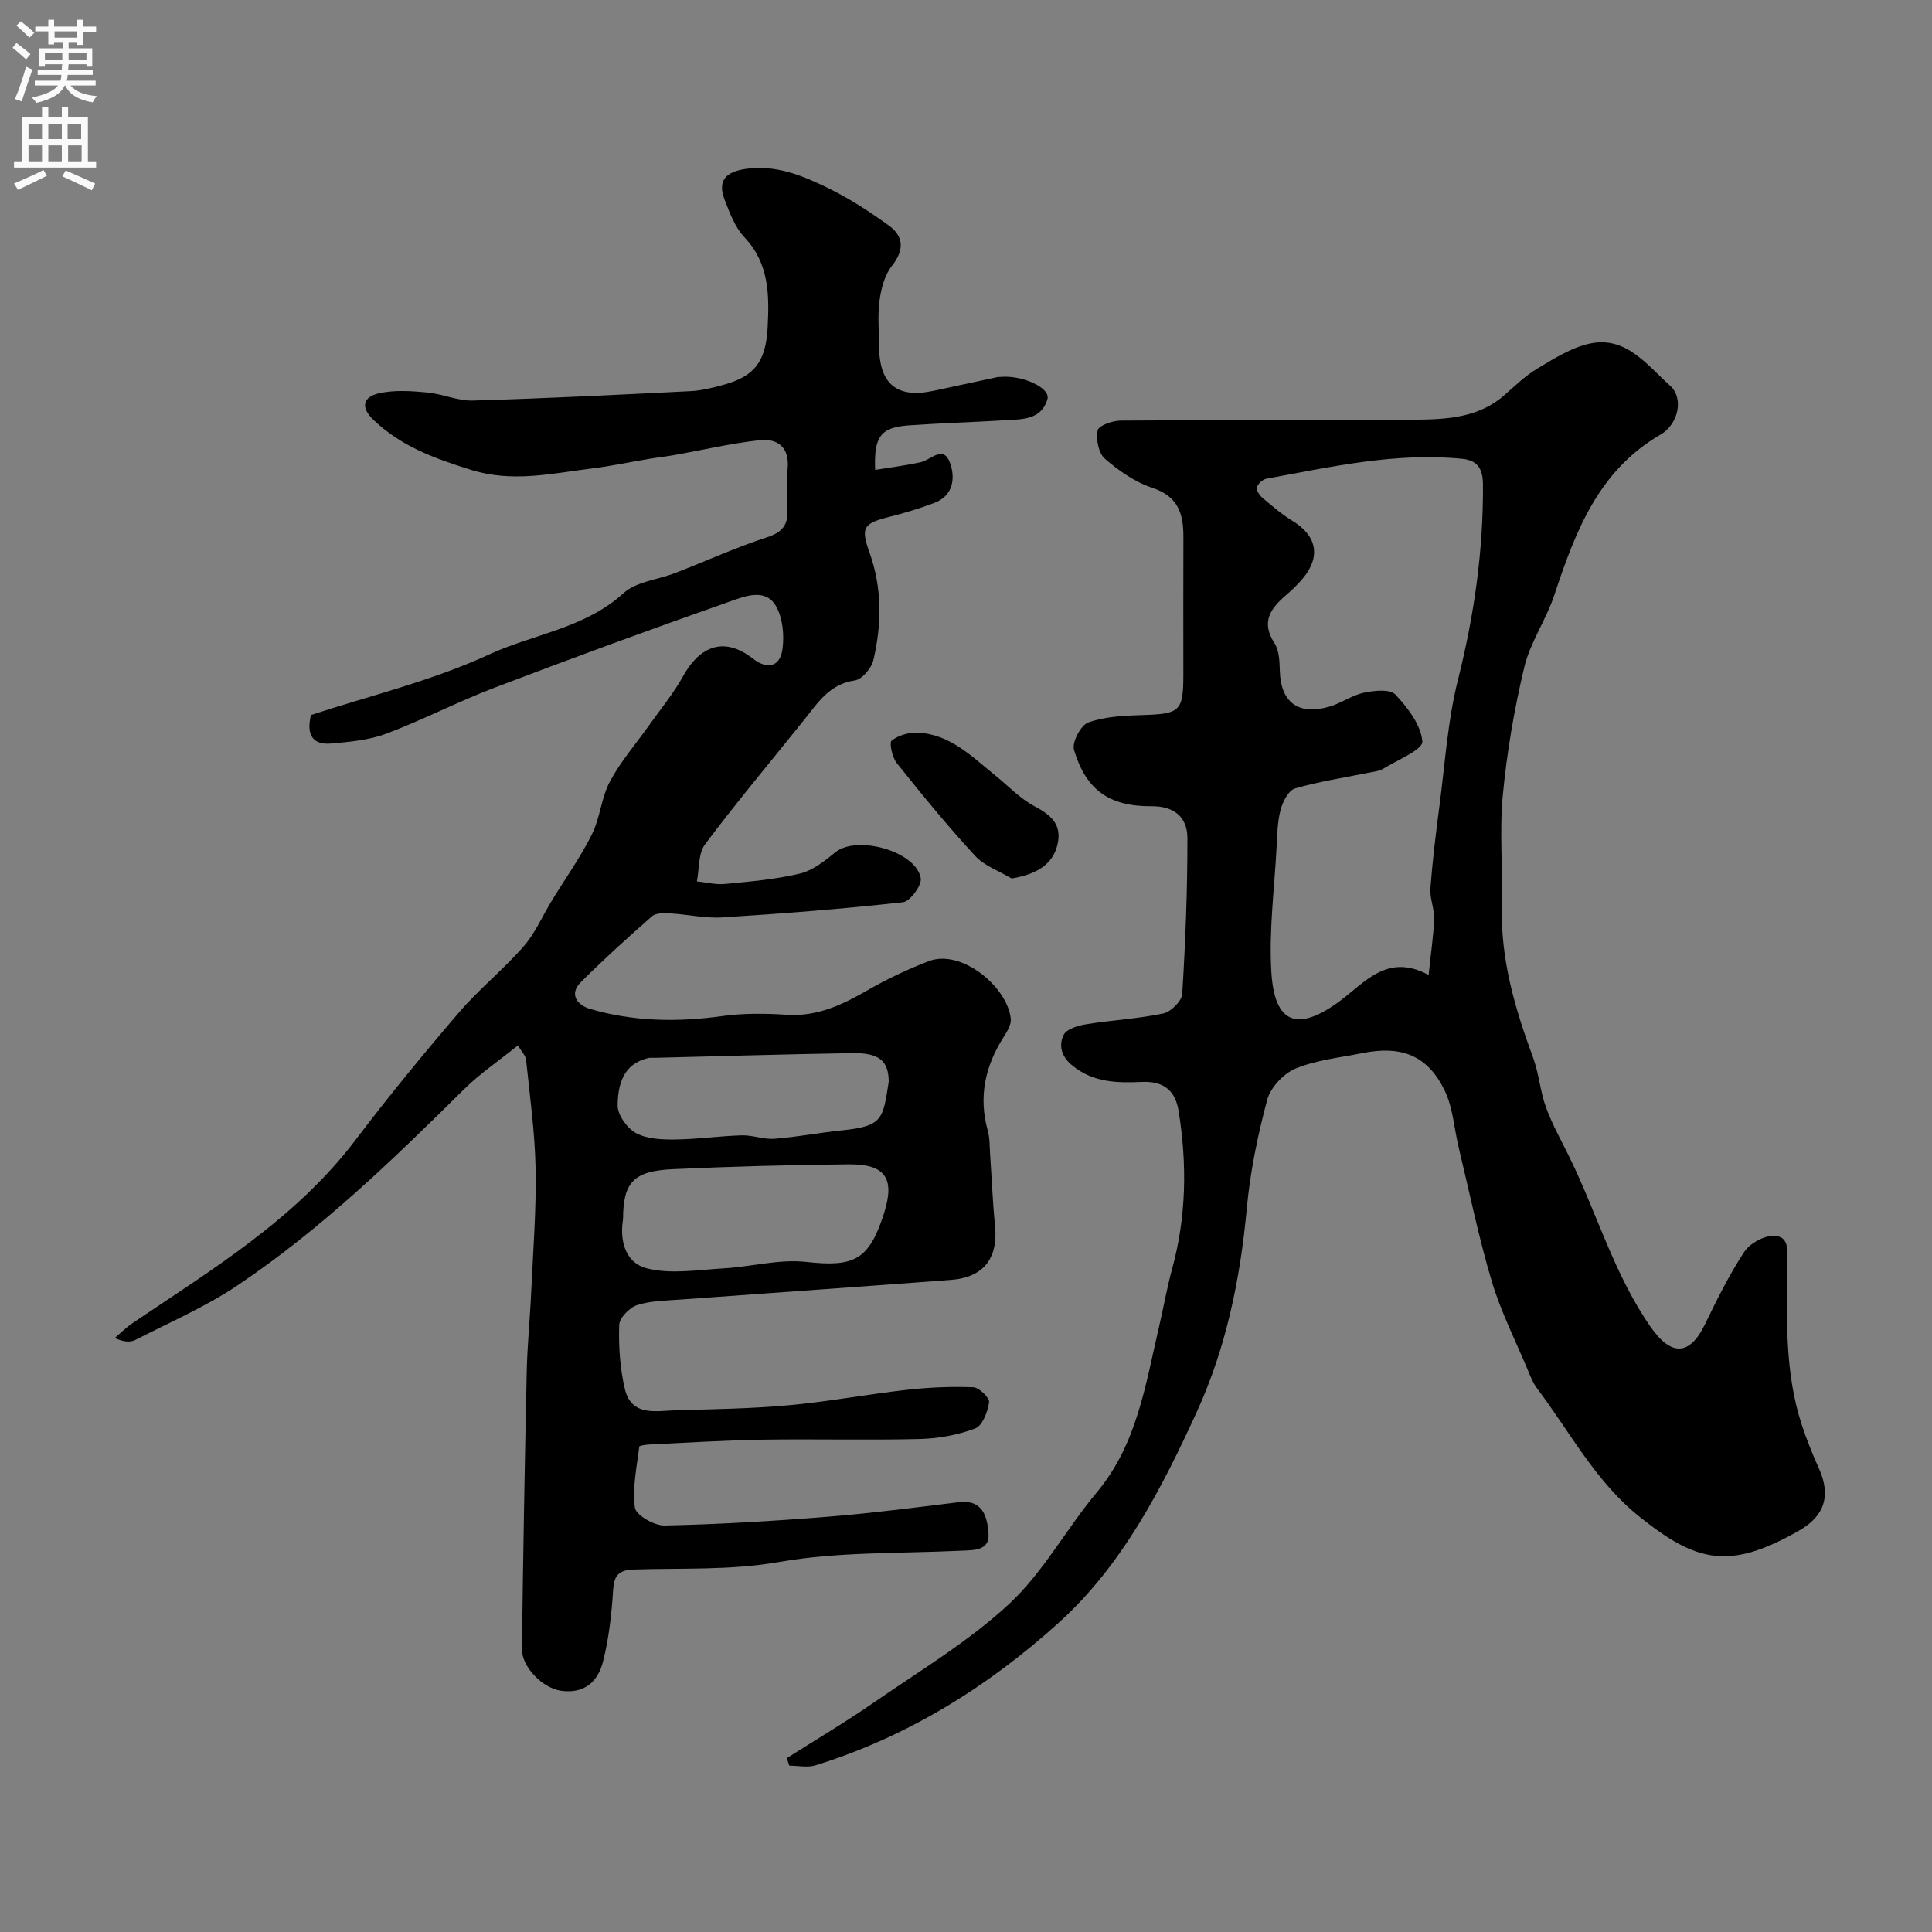
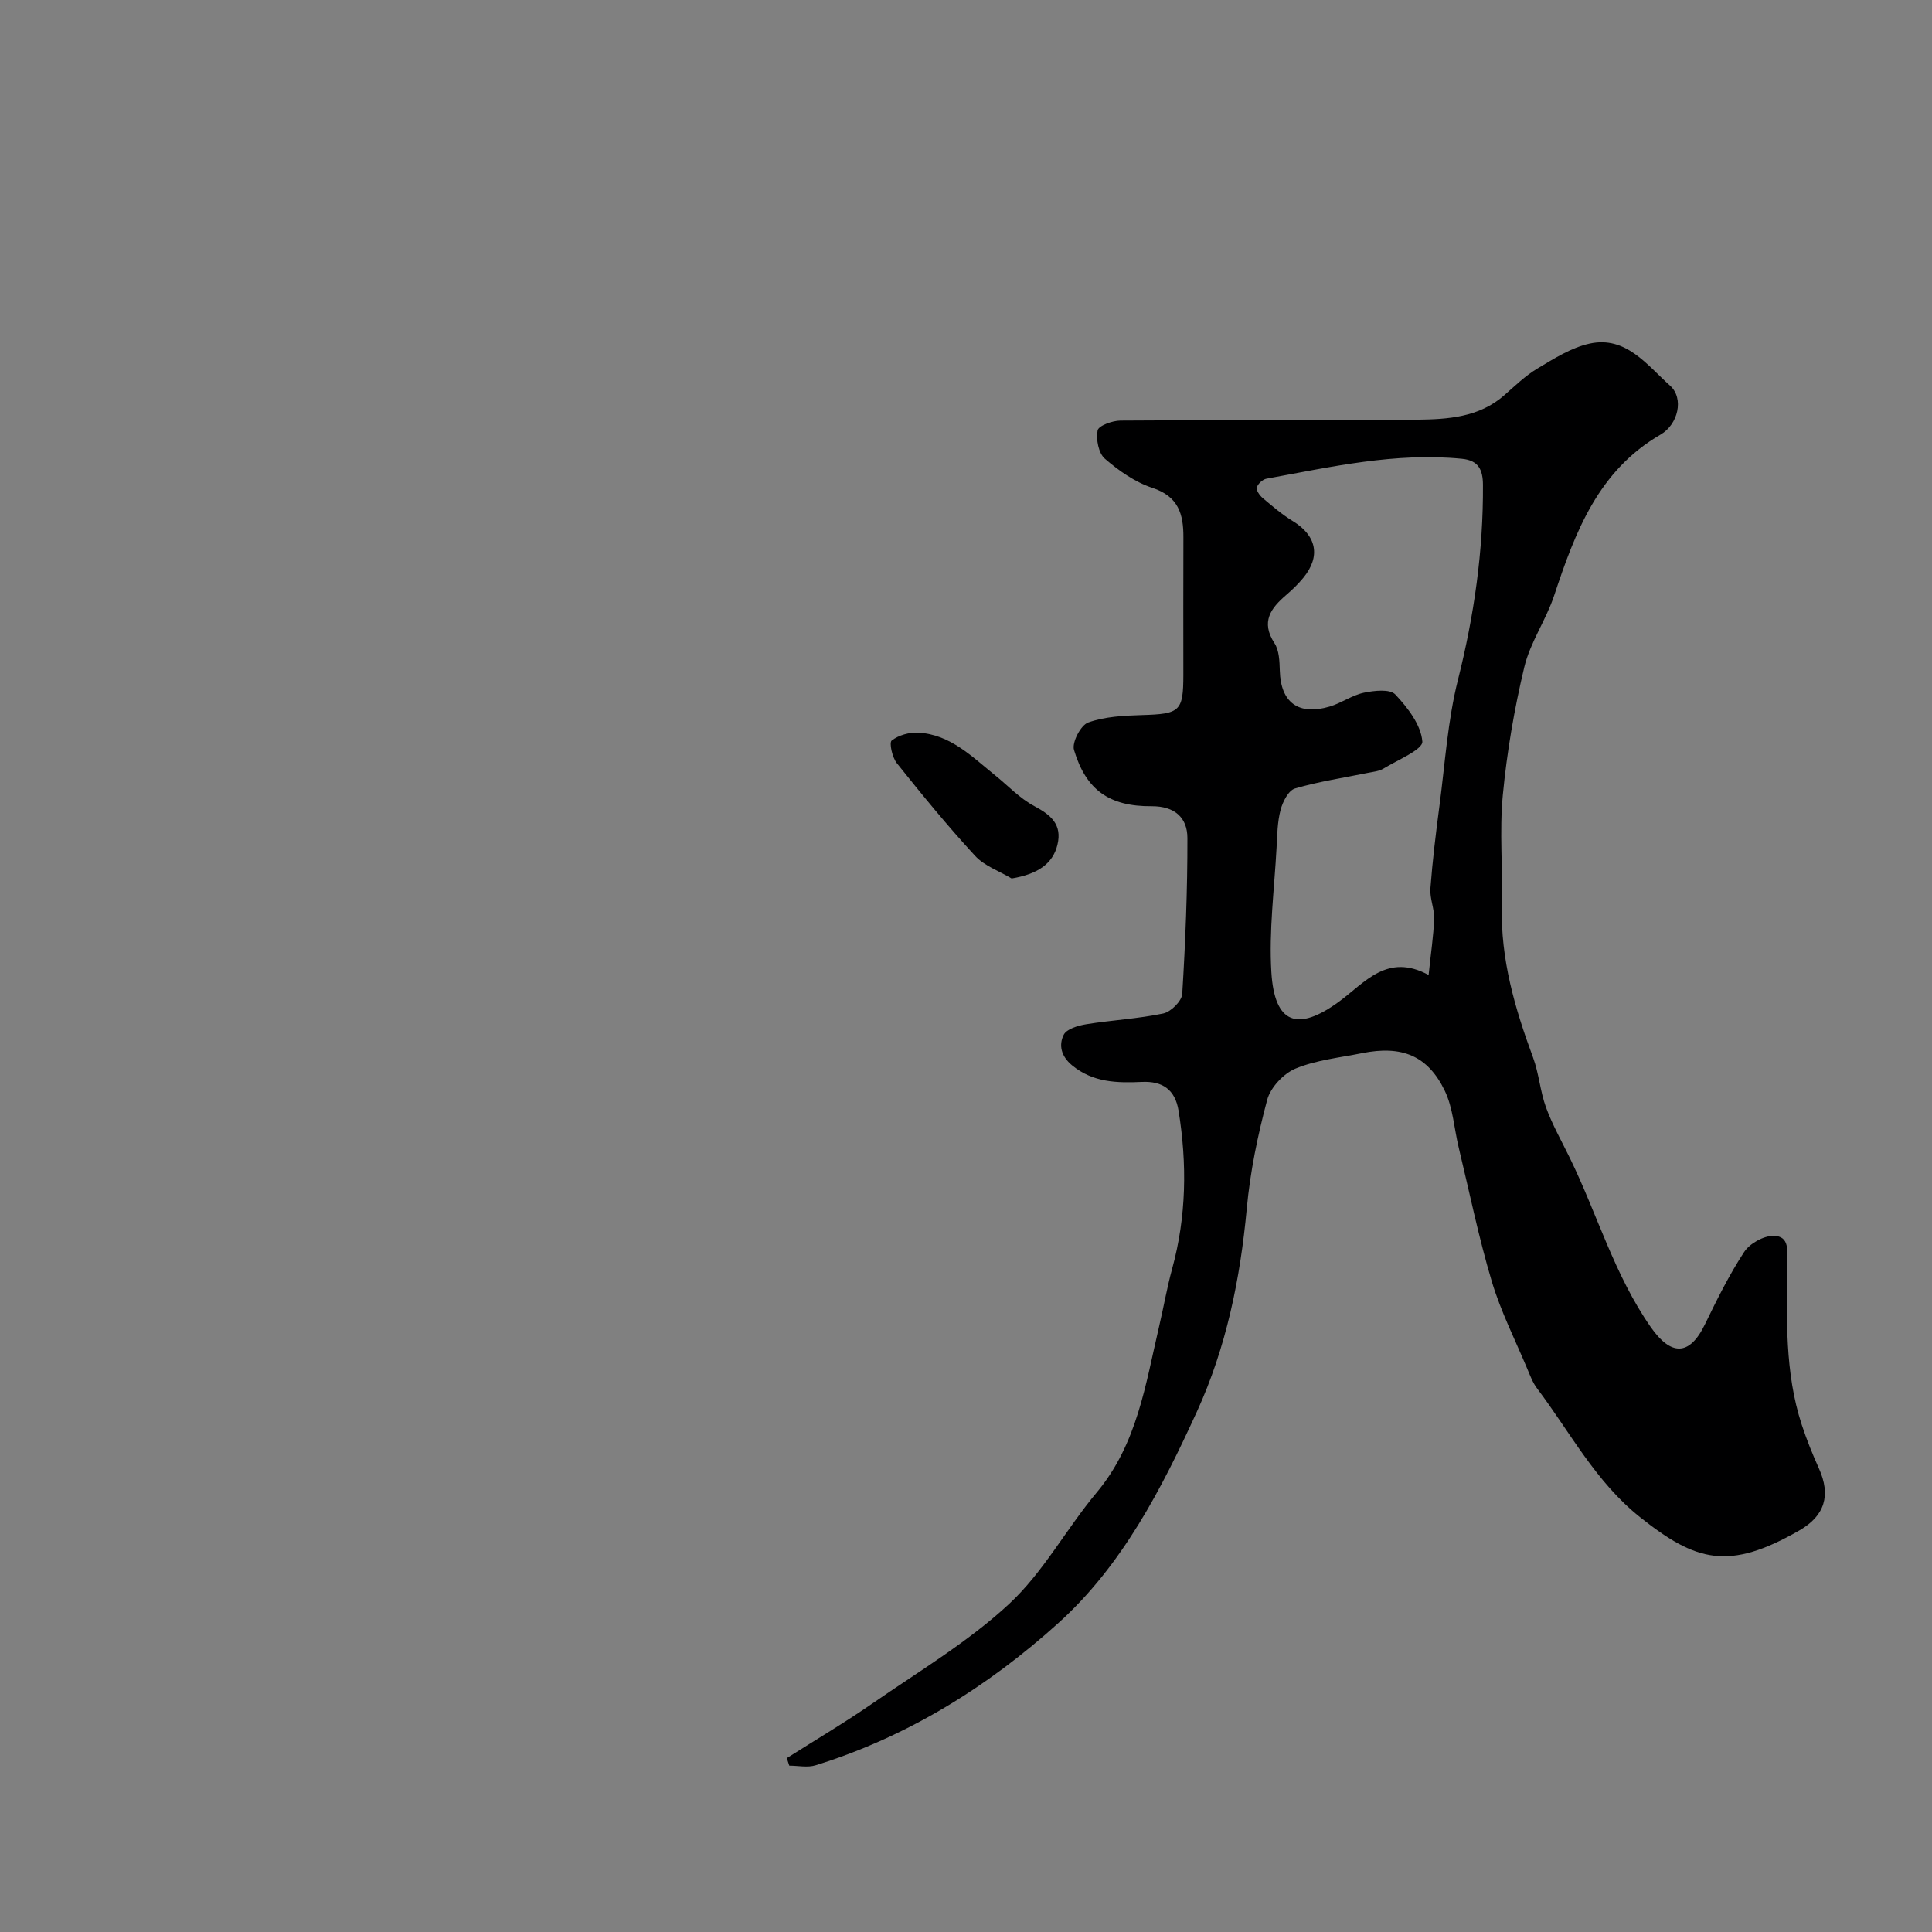
<svg xmlns="http://www.w3.org/2000/svg" enable-background="new 0 0 400 400" viewBox="0 0 400 400">
  <rect x="0" y="0" width="400" height="400" fill="#808080" stroke="none" />
  <g fill="#000001">
-     <path d="m107.22 216.45c-3.96 3.19-7.91 5.86-11.24 9.16-14.71 14.58-29.6 28.97-46.84 40.54-6.59 4.42-14 7.62-21.09 11.26-1.07.55-2.46.45-4.3-.39 1.25-1.05 2.42-2.22 3.77-3.13 16.56-11.18 33.73-21.55 46.11-37.9 6.82-9.01 14.01-17.76 21.37-26.34 4.15-4.85 9.21-8.91 13.42-13.72 2.4-2.75 3.89-6.29 5.82-9.45 2.78-4.56 5.91-8.94 8.29-13.7 1.72-3.43 1.95-7.63 3.75-10.99 2.24-4.18 5.43-7.85 8.2-11.75 2.36-3.33 4.99-6.5 6.95-10.05 3.08-5.58 7.98-8.67 14.48-3.61 3.03 2.36 5.6 1.61 6.09-1.96.4-2.92.07-6.51-1.36-8.97-2.14-3.69-6.33-2.04-9.27-1.01-16.41 5.76-32.75 11.75-49.01 17.95-7.57 2.88-14.8 6.66-22.38 9.51-3.58 1.34-7.6 1.7-11.46 2.04-3.51.31-5.21-1.52-4.14-5.9 12.09-3.98 25.03-7.06 36.87-12.53 9.21-4.25 19.83-5.41 27.82-12.69 2.66-2.43 7.17-2.8 10.79-4.21 6.33-2.46 12.54-5.29 18.99-7.39 3.16-1.03 4.31-2.57 4.19-5.65-.11-2.83-.24-5.69.03-8.49.42-4.46-2.03-6.35-5.82-5.94-5.97.66-11.85 2.05-17.78 3.1-1.76.31-3.55.5-5.32.8-3.84.64-7.65 1.47-11.51 1.94-8.35 1.02-16.48 3-25.15.29-7.46-2.33-14.4-4.83-20.15-10.32-2.96-2.83-1.91-4.83 1.12-5.52 3.16-.72 6.63-.48 9.92-.18 3.2.29 6.37 1.77 9.52 1.68 15.04-.44 30.08-1.19 45.11-1.95 2.26-.11 4.53-.69 6.72-1.29 6.44-1.75 8.85-4.72 9.21-12.06.33-6.59.31-13.1-4.81-18.5-1.93-2.04-3.04-5-4.08-7.71-1.52-3.93.06-5.8 4.28-6.44 6.19-.93 11.65 1.31 16.9 3.85 4.49 2.17 8.75 4.93 12.8 7.87 3.13 2.27 3.2 5.1.61 8.38-1.49 1.89-2.2 4.64-2.54 7.11-.42 3.11-.12 6.32-.1 9.49.05 7.84 3.69 10.85 11.21 9.25 4.46-.95 8.92-1.92 13.38-2.87.16-.03.33 0 .5-.02 4.49-.44 10.44 2.25 9.77 4.58-1.26 4.41-5.35 4.17-8.9 4.39-6.6.41-13.21.59-19.8 1.06-5.79.41-7.26 2.27-6.97 9.22 3.2-.52 6.33-.91 9.39-1.58 2.14-.47 4.73-3.69 6.11.13 1.11 3.06.74 6.76-3.22 8.27-3.02 1.15-6.14 2.09-9.28 2.88-5.42 1.38-6.05 2.15-4.17 7.4 2.64 7.39 2.54 14.85.8 22.29-.39 1.67-2.36 3.99-3.85 4.2-5.25.75-7.64 4.61-10.48 8.16-6.87 8.57-13.94 16.99-20.52 25.77-1.43 1.91-1.17 5.08-1.69 7.67 1.93.2 3.89.72 5.78.54 5.21-.51 10.48-.94 15.54-2.15 2.66-.64 5.14-2.61 7.35-4.41 4.44-3.61 16.68-.26 17.68 5.35.26 1.47-2.21 4.83-3.69 4.99-12.42 1.38-24.89 2.35-37.37 3.14-3.57.23-7.2-.63-10.81-.83-1.26-.07-2.95-.12-3.76.59-5.03 4.4-9.99 8.9-14.72 13.62-2.62 2.61-.61 4.83 1.87 5.56 8.96 2.63 18.1 2.78 27.37 1.49 4.41-.62 8.98-.56 13.44-.27 6.26.4 11.42-2.07 16.62-5.06 4.04-2.33 8.32-4.35 12.67-6.03 6.82-2.64 16.37 5.37 17.02 11.93.12 1.2-.76 2.63-1.48 3.76-3.83 6.02-5.24 12.38-3.28 19.39.44 1.56.36 3.27.48 4.91.34 4.93.53 9.87 1.02 14.79.67 6.7-2.35 10.69-9.14 11.2-18.56 1.41-37.13 2.68-55.7 4.05-3.11.23-6.33.24-9.24 1.16-1.58.5-3.69 2.66-3.73 4.13-.14 4.4.15 8.93 1.16 13.21 1.36 5.81 6.45 4.56 10.61 4.44 7.8-.22 15.63-.33 23.39-1.04 8.14-.74 16.2-2.27 24.33-3.18 4.58-.52 9.24-.72 13.84-.54 1.2.05 3.38 2.21 3.25 3.12-.29 1.97-1.38 4.85-2.88 5.41-3.59 1.35-7.59 2.08-11.45 2.18-10.83.27-21.67-.03-32.5.14-7.77.12-15.54.62-23.3.98-.81.04-2.27.22-2.3.47-.51 4.21-1.45 8.53-.9 12.63.21 1.54 4.01 3.73 6.12 3.69 11.21-.24 22.43-.91 33.61-1.8 9.14-.73 18.25-1.92 27.36-3.03 5.11-.62 5.89 3.33 6.12 6.52.26 3.58-3.07 3.4-5.79 3.53-12.54.6-25.27.18-37.54 2.33-10.13 1.77-20.08 1.23-30.11 1.56-3.34.11-4.11 1.39-4.3 4.5-.3 4.87-.88 9.8-2.06 14.52-1.04 4.18-3.89 6.8-8.78 6.07-3.69-.55-8.06-4.85-8.02-8.65.24-19.1.58-38.21.99-57.3.12-5.61.69-11.2.94-16.81.39-8.43 1.06-16.88.9-25.3-.14-7.53-1.2-15.05-1.97-22.57-.09-.86-.9-1.63-1.7-2.96zm21.78 35.96c-.66 3.79.07 8.95 4.95 10.19 4.97 1.26 10.56.31 15.86 0 5.7-.32 11.48-1.95 17.04-1.34 9.96 1.1 13.06-.3 16.17-10.04 2.31-7.23.33-10.24-7.34-10.16-12.1.12-24.21.45-36.3 1-8.15.37-10.38 2.64-10.38 10.35zm55-28.45c-.02-4.32-1.95-6.01-7.59-5.92-13.58.22-27.16.63-40.74.97-.5.01-1.02-.06-1.49.05-5.23 1.24-6.27 5.62-6.3 9.83-.02 1.96 1.98 4.73 3.82 5.72 2.3 1.23 5.38 1.34 8.11 1.31 4.6-.05 9.18-.73 13.78-.86 2.24-.06 4.52.88 6.74.71 4.7-.36 9.35-1.27 14.05-1.75 8.48-.85 8.42-2.44 9.62-10.06z" />
    <path d="m162.9 364c5.99-3.8 12.11-7.42 17.94-11.46 9.53-6.59 19.64-12.63 28.07-20.45 7.09-6.57 11.87-15.58 18.16-23.1 8.38-10.02 10.1-22.36 12.91-34.36.93-3.96 1.62-7.99 2.69-11.91 2.97-10.83 3.12-21.73 1.34-32.75-.71-4.41-3.35-6.16-7.57-5.97-5.15.23-10.11.15-14.47-3.43-2.3-1.89-2.79-4.2-1.75-6.31.6-1.23 2.98-1.93 4.67-2.2 5.3-.86 10.71-1.13 15.95-2.23 1.58-.33 3.84-2.57 3.93-4.05.66-10.74 1.09-21.52 1.07-32.28-.01-4.23-2.65-6.61-7.42-6.58-8.75.06-13.58-3.35-16.06-11.66-.46-1.55 1.4-5.12 2.93-5.67 3.45-1.23 7.37-1.43 11.11-1.54 7.91-.23 8.59-.75 8.6-8.33 0-9.5-.03-19 .01-28.5.02-4.79-1.04-8.45-6.42-10.21-3.58-1.18-6.95-3.54-9.84-6.04-1.31-1.13-1.86-4.01-1.5-5.86.19-.98 3.06-2.02 4.72-2.03 20.5-.14 41 .07 61.49-.19 6.27-.08 12.74-.47 17.93-5.01 2.23-1.95 4.39-4.07 6.9-5.57 3.43-2.05 7.01-4.34 10.83-5.17 7.55-1.65 11.91 4.49 16.62 8.68 2.99 2.66 1.68 8.06-1.93 10.15-12.91 7.48-17.68 20.17-22.03 33.3-1.68 5.08-4.96 9.7-6.19 14.84-2.08 8.7-3.6 17.61-4.45 26.51-.72 7.6.02 15.32-.19 22.98-.3 10.98 2.7 21.2 6.45 31.34 1.23 3.33 1.47 7.02 2.69 10.35 1.32 3.61 3.24 6.99 4.93 10.46 5.68 11.63 9.21 24.22 16.77 35.04 4.1 5.86 7.95 6.11 11.2-.6 2.48-5.11 5.01-10.24 8.12-14.98 1.15-1.75 3.99-3.35 6.06-3.34 3.51.01 2.82 3.35 2.82 5.76-.04 11.21-.52 22.47 3.04 33.34 1.01 3.08 2.23 6.11 3.56 9.06 2.5 5.55 1.23 9.79-4.04 12.82-14.63 8.41-21.41 6.48-32.99-2.73-9.19-7.31-14.47-17.58-21.33-26.67-.87-1.15-1.41-2.58-1.97-3.93-2.53-6.05-5.53-11.96-7.4-18.21-2.72-9.11-4.62-18.46-6.85-27.72-.95-3.93-1.17-8.19-2.88-11.75-3.52-7.31-8.92-9.45-17.15-7.79-4.62.93-9.45 1.41-13.74 3.18-2.49 1.03-5.19 3.91-5.88 6.47-1.97 7.36-3.53 14.94-4.23 22.52-1.35 14.58-4.25 28.76-10.33 42.06-7.31 15.98-15.45 31.8-28.63 43.71-14.6 13.2-31.27 23.59-50.33 29.5-1.66.51-3.61.07-5.43.07-.17-.5-.34-1.03-.51-1.56zm132.88-162.14c.47-4.58 1.02-8.1 1.14-11.64.07-2.08-.92-4.21-.77-6.27.43-5.71 1.12-11.4 1.87-17.08 1.15-8.74 1.7-17.65 3.84-26.15 3.35-13.3 5.25-26.65 5.17-40.34-.02-3.08-.9-5.05-4.32-5.39-13.79-1.37-27.12 1.68-40.5 4.12-.79.14-1.78 1.06-2 1.81-.17.57.58 1.65 1.19 2.17 2 1.69 4.01 3.42 6.24 4.78 4.94 3.01 5.86 7.3 2.19 11.77-1.05 1.28-2.26 2.45-3.52 3.53-3.22 2.76-5.32 5.57-2.44 10 .98 1.5 1.04 3.76 1.1 5.68.18 6.65 3.92 9.33 10.31 7.44 2.44-.72 4.64-2.35 7.1-2.87 2.12-.45 5.4-.81 6.5.36 2.57 2.73 5.33 6.31 5.6 9.74.13 1.66-5.12 3.82-8.03 5.6-.92.56-2.14.67-3.24.89-5.05 1.04-10.18 1.79-15.1 3.24-1.35.4-2.54 2.75-2.98 4.43-.66 2.5-.69 5.19-.83 7.81-.46 8.59-1.6 17.24-1.08 25.77.65 10.69 5.37 12.43 14.01 6.12 5.4-3.97 9.98-10.15 18.55-5.52z" />
    <path d="m209.45 181.88c-2.55-1.53-5.62-2.58-7.56-4.68-5.67-6.15-10.99-12.65-16.21-19.19-.95-1.19-1.63-4.25-1.06-4.69 1.42-1.11 3.65-1.73 5.51-1.63 6.64.37 11.1 4.97 15.9 8.83 2.68 2.16 5.11 4.78 8.1 6.37 3.46 1.84 5.81 3.83 4.8 8.01-.96 3.99-4.18 6.1-9.48 6.98z" />
  </g>
-   <path d="m2.6 9.9.8-1c.9.7 1.9 1.4 2.9 2.3l-.9 1.1c-1.1-1-2-1.8-2.8-2.4zm.5 10.6c.9-2.1 1.6-4.3 2.3-6.7.4.2.8.4 1.3.6-.7 2.1-1.5 4.3-2.2 6.6zm.3-15.2.9-.9c1 .8 2 1.6 2.8 2.4l-1 1c-.9-.9-1.8-1.7-2.7-2.5zm12.6-1.2h1.2v1.4h2.7v1.1h-2.7v2.7h-1.2v-.6h-1.8v1.3h4.9v3.8h-1.2v-.5h-3.7c0 .4-.1.9-.1 1.2h5.1v1h-5.2c0 .5-.1.9-.2 1.2h6v1h-5.2c1.1 1.3 2.9 2 5.5 2.2-.4.4-.7.8-.9 1.3-2.9-.5-4.8-1.6-5.7-3.5h-.1c-.8 1.7-2.7 2.9-5.9 3.6-.2-.4-.6-.8-.9-1.1 2.8-.6 4.6-1.4 5.4-2.5h-4.8v-1h5.3c.1-.3.2-.7.2-1.2h-4.9v-1h5c0-.4 0-.8.1-1.2h-3.6v.5h-1.2v-3.8h4.9v-1.3h-1.8v.5h-1.2v-2.7h-2.7v-1h2.7v-1.4h1.2v1.4h4.8zm-6.7 8.3h3.6c0-.4 0-.9 0-1.4h-3.6zm1.9-4.6h4.8v-1.3h-4.7v1.3zm6.7 3.2h-3.7v1.4h3.7v-2.4z" fill="#fafafb" />
-   <path d="m8.7 22.1h1.3v2.2h2.8v-2.2h1.3v2.2h4.1v9.1h1.7v1.3h-17v-1.3h1.7v-9.1h4.1zm.3 13.1.7 1.2c-1.8.9-3.8 1.9-6 2.9-.2-.4-.5-.8-.8-1.3 2.3-1 4.4-1.9 6.1-2.8zm-3.1-6.4h2.8v-3.2h-2.8zm0 4.6h2.8v-3.3h-2.8zm4.1-4.6h2.8v-3.2h-2.8zm0 4.6h2.8v-3.3h-2.8zm3.6 1.9c2.1.9 4.1 1.8 6.1 2.7l-.7 1.4c-2.2-1.1-4.2-2-6.1-2.9zm3.2-9.7h-2.8v3.2h2.8zm-2.7 7.8h2.8v-3.3h-2.8z" fill="#fafafb" />
</svg>